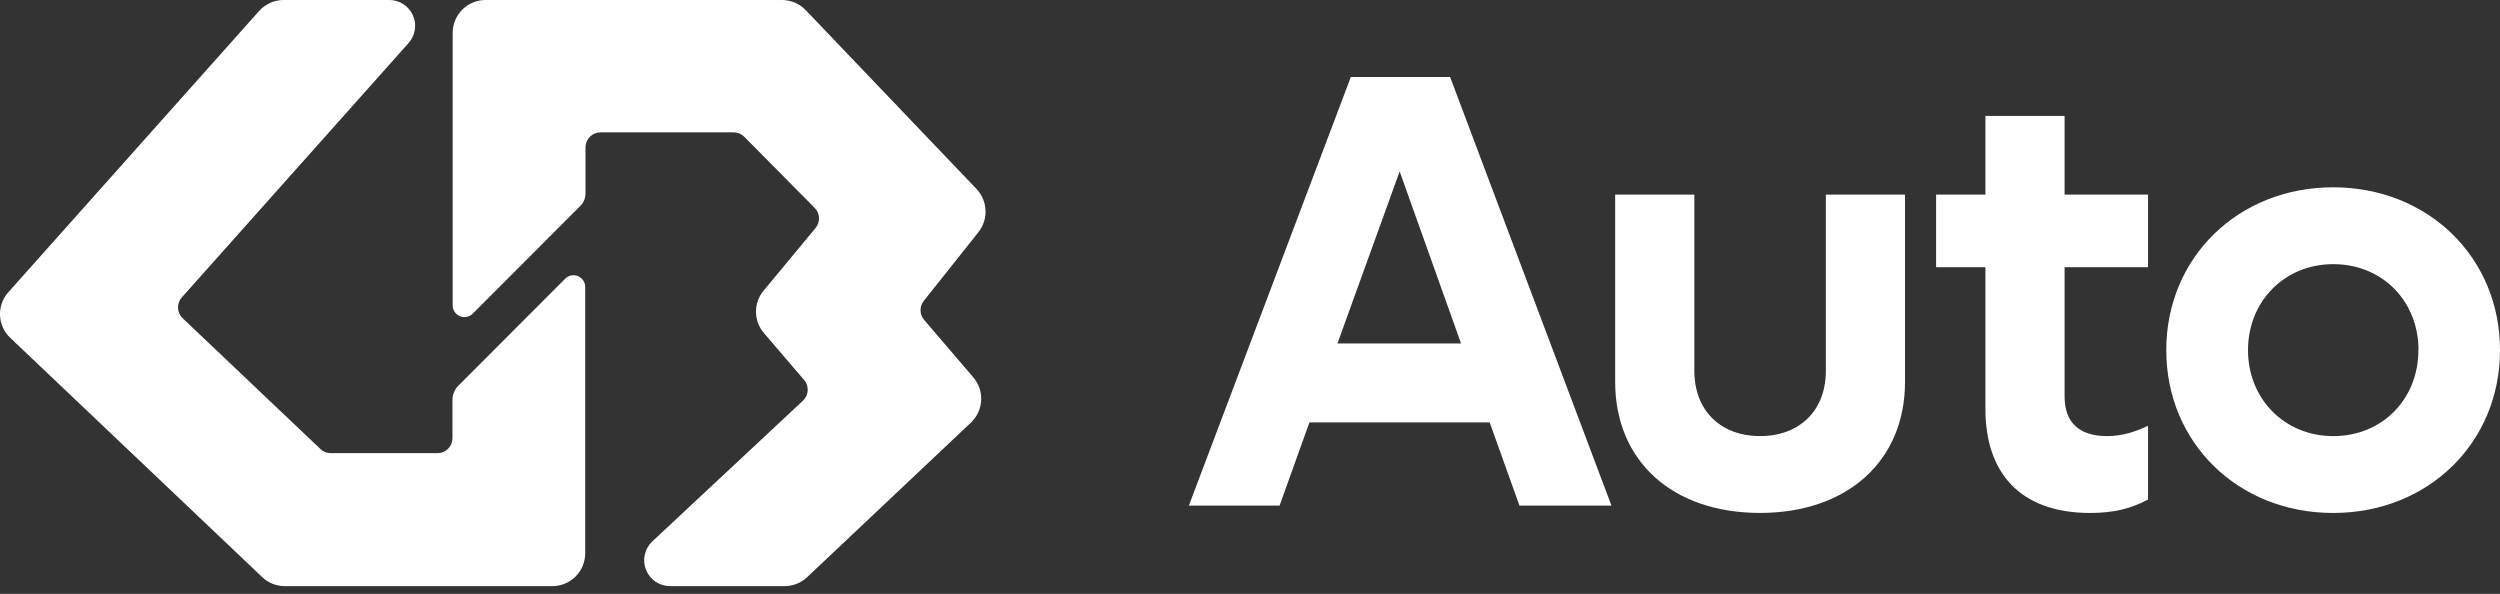
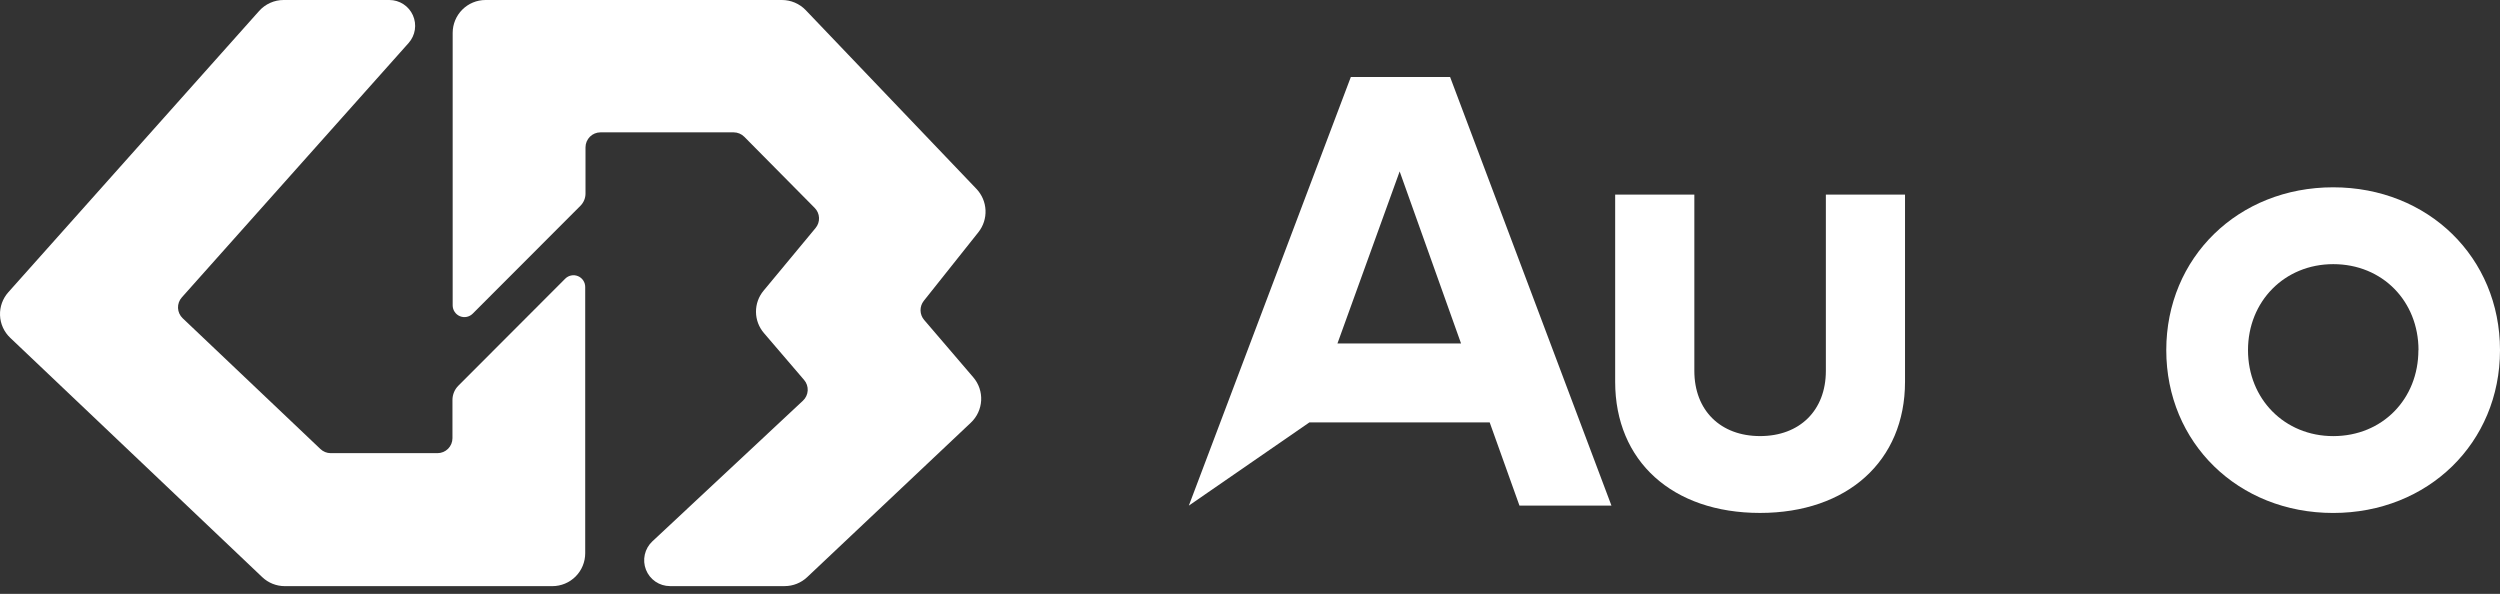
<svg xmlns="http://www.w3.org/2000/svg" width="261" height="62" viewBox="0 0 261 62" fill="none">
  <rect x="0" y="0" width="261" height="62" fill="#333333" stroke="none" />
  <path d="M60.34 28.828C60.116 28.735 59.871 28.711 59.634 28.759C59.398 28.806 59.18 28.922 59.01 29.093L47.854 40.265C47.658 40.46 47.502 40.692 47.397 40.948C47.291 41.204 47.237 41.478 47.237 41.755L47.237 45.745C47.237 46.16 47.072 46.558 46.779 46.851C46.486 47.144 46.089 47.309 45.675 47.31L34.521 47.31C34.119 47.308 33.733 47.151 33.444 46.87L19.073 33.227C18.777 32.947 18.602 32.563 18.585 32.155C18.568 31.748 18.711 31.35 18.983 31.047L42.658 4.491C43.004 4.103 43.23 3.623 43.31 3.109C43.389 2.595 43.319 2.069 43.106 1.595C42.894 1.12 42.549 0.717 42.114 0.434C41.678 0.151 41.169 0 40.65 -7.94482e-09L29.606 -5.78634e-09C29.123 0 28.646 0.103 28.206 0.3C27.765 0.498 27.371 0.786 27.05 1.147L0.878 30.5C0.28 31.163 -0.034 32.035 0.003 32.928C0.04 33.821 0.425 34.663 1.076 35.275L27.377 60.252C28.013 60.858 28.858 61.194 29.735 61.193L57.669 61.193C58.578 61.192 59.449 60.831 60.091 60.188C60.734 59.545 61.095 58.673 61.096 57.763L61.096 29.961C61.097 29.719 61.025 29.481 60.89 29.279C60.755 29.077 60.564 28.92 60.34 28.828Z" fill="white" />
  <path d="M96.48 33.4C96.243 33.124 96.111 32.774 96.104 32.41C96.098 32.046 96.218 31.692 96.445 31.407L102.15 24.237C102.663 23.587 102.925 22.772 102.888 21.944C102.851 21.115 102.516 20.328 101.946 19.726L84.108 1.048C83.786 0.716 83.4 0.452 82.974 0.271C82.547 0.091 82.089 -0.001 81.626 6.69667e-06L50.687 6.70272e-06C49.778 0.001 48.907 0.362 48.264 1.006C47.621 1.65 47.26 2.522 47.259 3.432L47.259 31.88C47.259 32.123 47.332 32.361 47.467 32.562C47.602 32.764 47.794 32.922 48.019 33.014C48.243 33.106 48.49 33.13 48.728 33.081C48.966 33.032 49.184 32.914 49.355 32.741L60.599 21.482C60.767 21.313 60.9 21.113 60.991 20.893C61.081 20.673 61.128 20.437 61.127 20.198L61.127 15.382C61.128 14.967 61.293 14.569 61.586 14.275C61.88 13.982 62.277 13.817 62.692 13.817L76.595 13.817C77.012 13.818 77.411 13.985 77.705 14.281L85.052 21.704C85.327 21.979 85.489 22.348 85.506 22.737C85.523 23.127 85.394 23.508 85.144 23.807L79.72 30.344C79.2 30.966 78.918 31.753 78.925 32.564C78.931 33.375 79.225 34.158 79.755 34.772L83.948 39.667C84.212 39.974 84.346 40.37 84.324 40.774C84.301 41.178 84.123 41.557 83.827 41.832L68.105 56.519C67.71 56.889 67.436 57.369 67.317 57.896C67.198 58.424 67.24 58.976 67.438 59.479C67.636 59.983 67.981 60.415 68.427 60.72C68.874 61.025 69.401 61.188 69.942 61.189L81.918 61.189C82.793 61.189 83.635 60.854 84.271 60.252L101.36 44.124C102.002 43.519 102.386 42.689 102.433 41.807C102.479 40.926 102.185 40.06 101.61 39.391L96.48 33.4Z" fill="white" />
-   <path d="M155.522 44.096L136.704 44.096L133.588 52.787L124.115 52.787L141.027 8.039L151.39 8.039L168.236 52.787L158.632 52.787L155.522 44.096ZM152.534 35.86L146.124 17.897L139.629 35.86L152.534 35.86Z" fill="white" />
+   <path d="M155.522 44.096L136.704 44.096L124.115 52.787L141.027 8.039L151.39 8.039L168.236 52.787L158.632 52.787L155.522 44.096ZM152.534 35.86L146.124 17.897L139.629 35.86L152.534 35.86Z" fill="white" />
  <path d="M168.623 39.86L168.623 20.316L176.889 20.316L176.889 38.715C176.889 42.853 179.623 45.527 183.754 45.527C187.886 45.527 190.62 42.853 190.62 38.715L190.62 20.316L198.884 20.316L198.884 39.86C198.884 48.138 192.845 53.55 183.744 53.55C174.6 53.55 168.623 48.138 168.623 39.86Z" fill="white" />
-   <path d="M215.543 27.894L215.543 41.392C215.543 44.13 217.079 45.53 219.995 45.53C221.648 45.53 223.046 45.02 224.255 44.449L224.255 52.151C222.473 53.107 220.63 53.553 218.214 53.553C210.777 53.553 207.279 49.224 207.279 42.728L207.279 27.894L202.129 27.894L202.129 20.319L207.279 20.319L207.279 12.105L215.543 12.105L215.543 20.319L224.255 20.319L224.255 27.894L215.543 27.894Z" fill="white" />
  <path d="M226.159 36.554C226.159 26.885 233.662 19.555 243.58 19.555C253.498 19.555 261 26.876 261 36.554C261 46.231 253.498 53.553 243.58 53.553C233.662 53.553 226.159 46.231 226.159 36.554ZM252.491 36.554C252.491 31.46 248.741 27.577 243.591 27.577C238.504 27.577 234.691 31.46 234.691 36.554C234.691 41.647 238.504 45.53 243.591 45.53C248.73 45.53 252.48 41.647 252.48 36.554L252.491 36.554Z" fill="white" />
</svg>